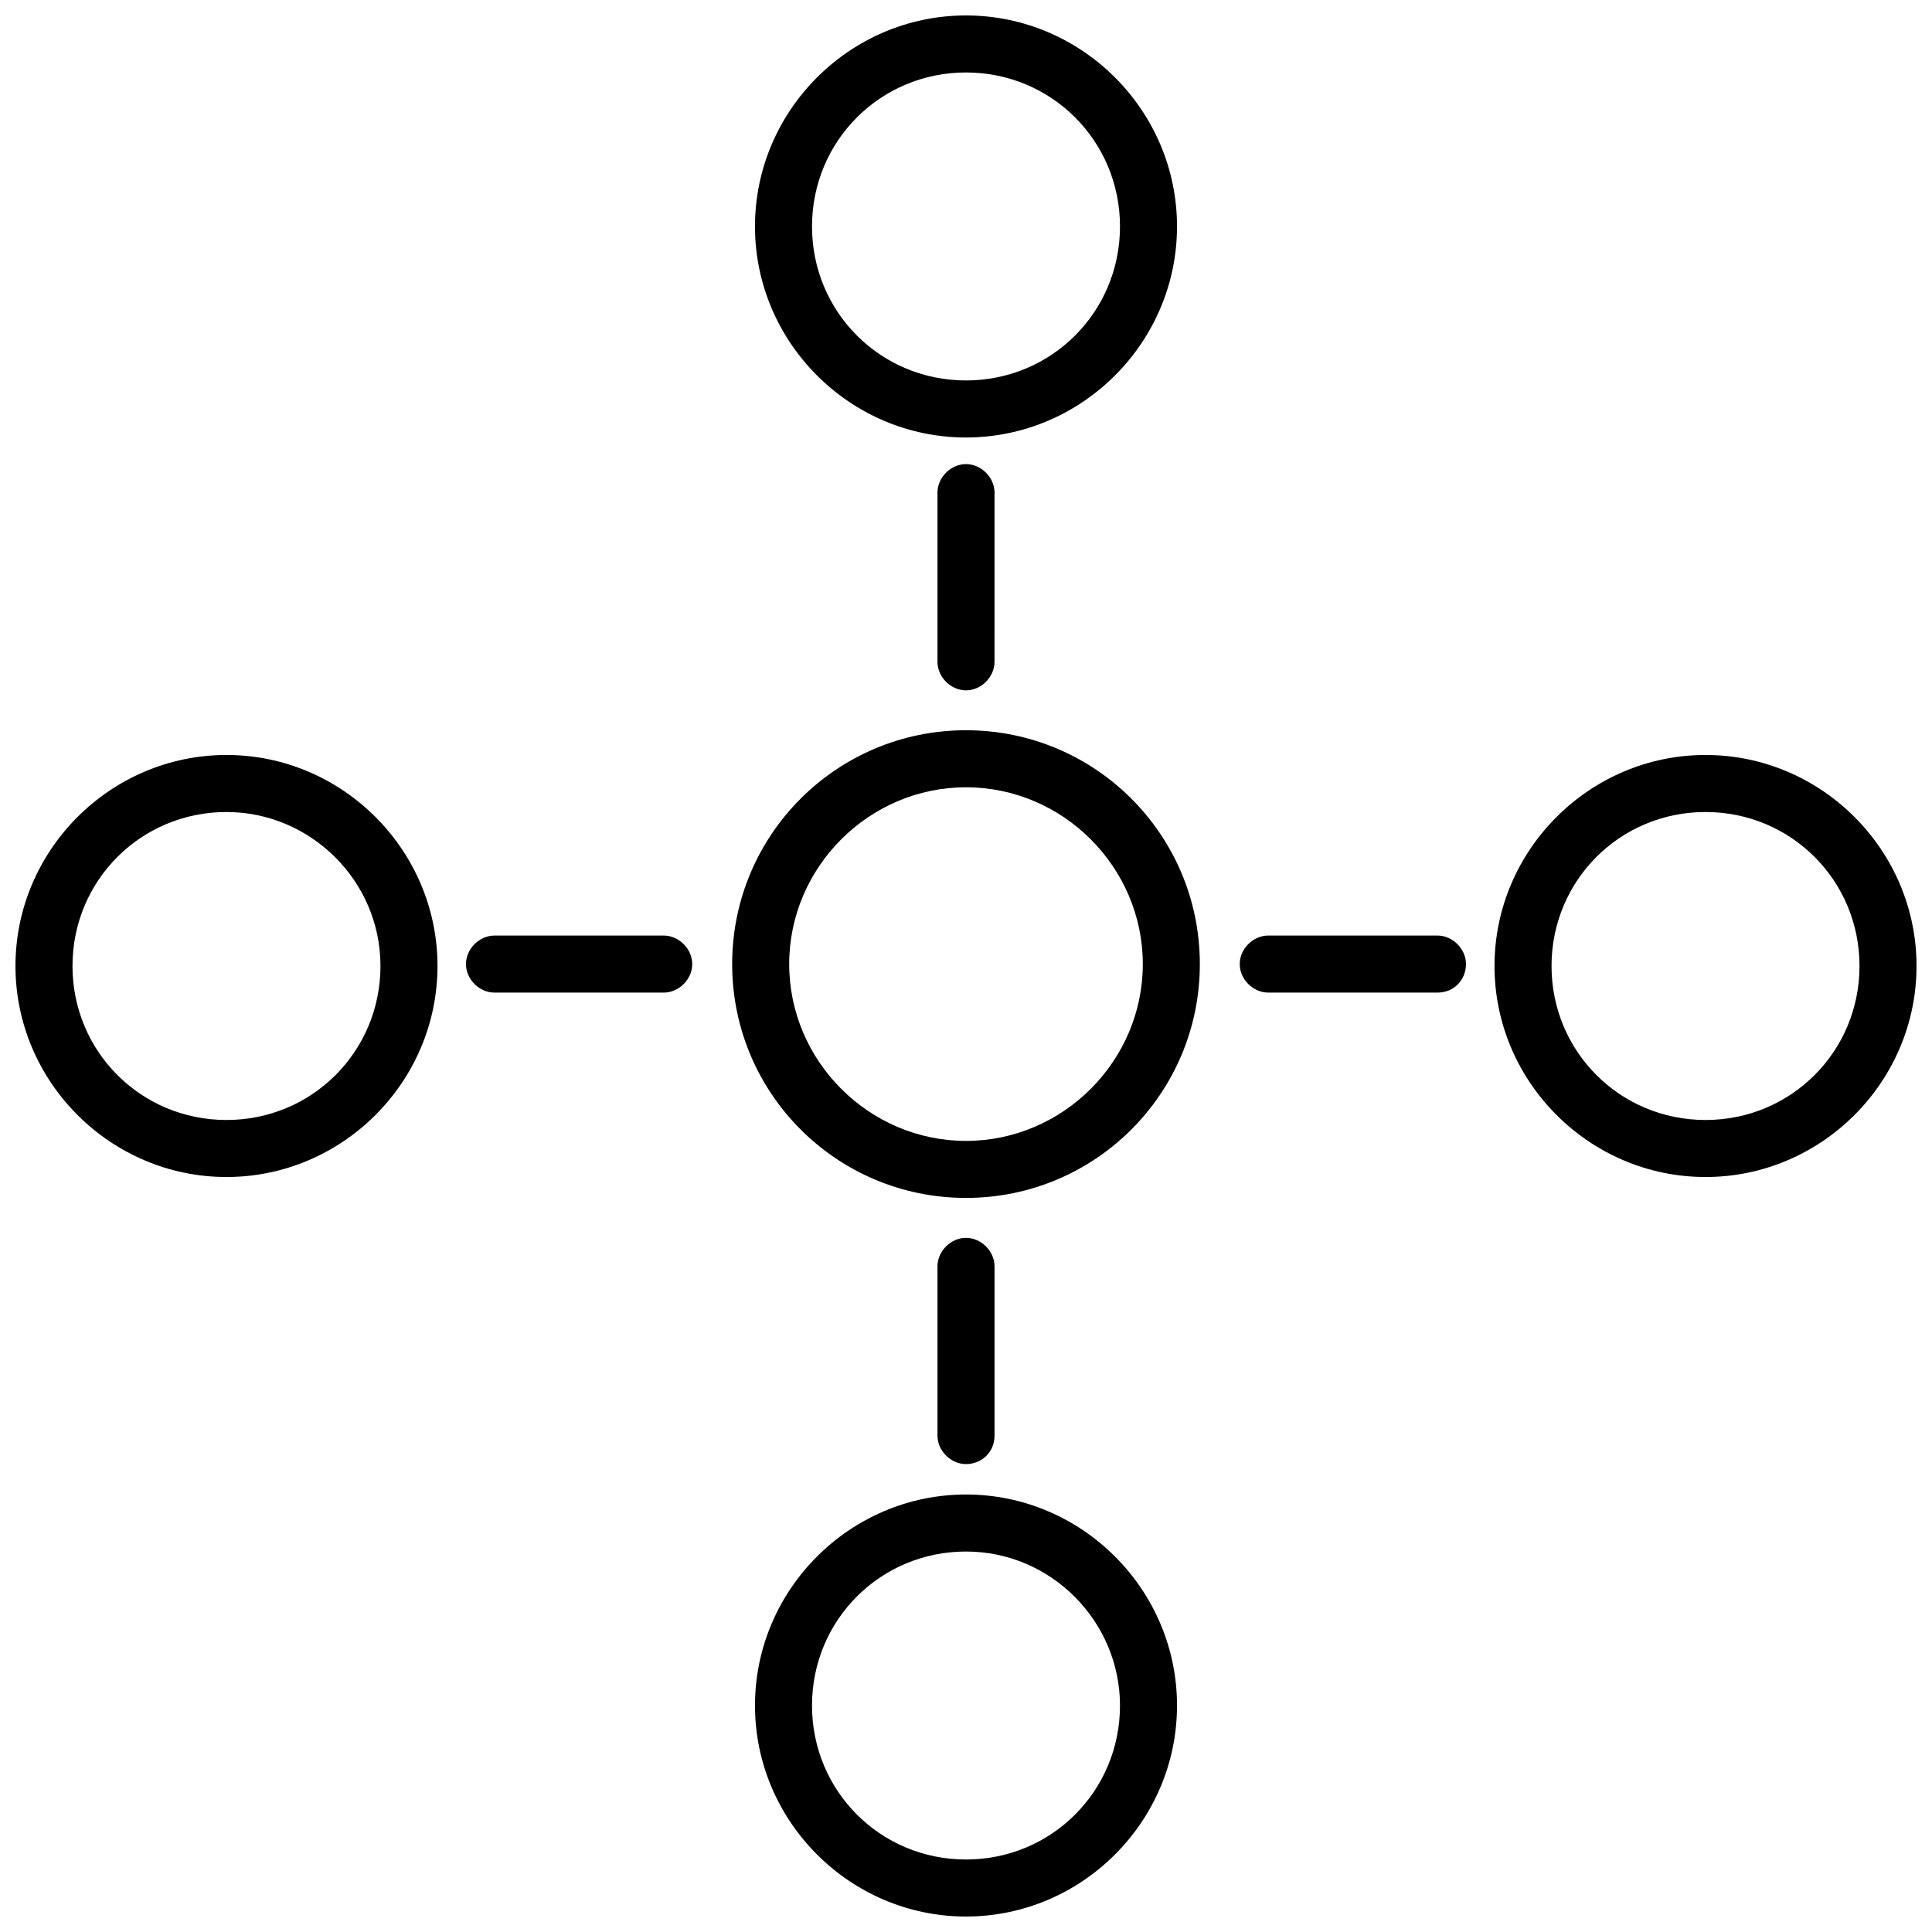
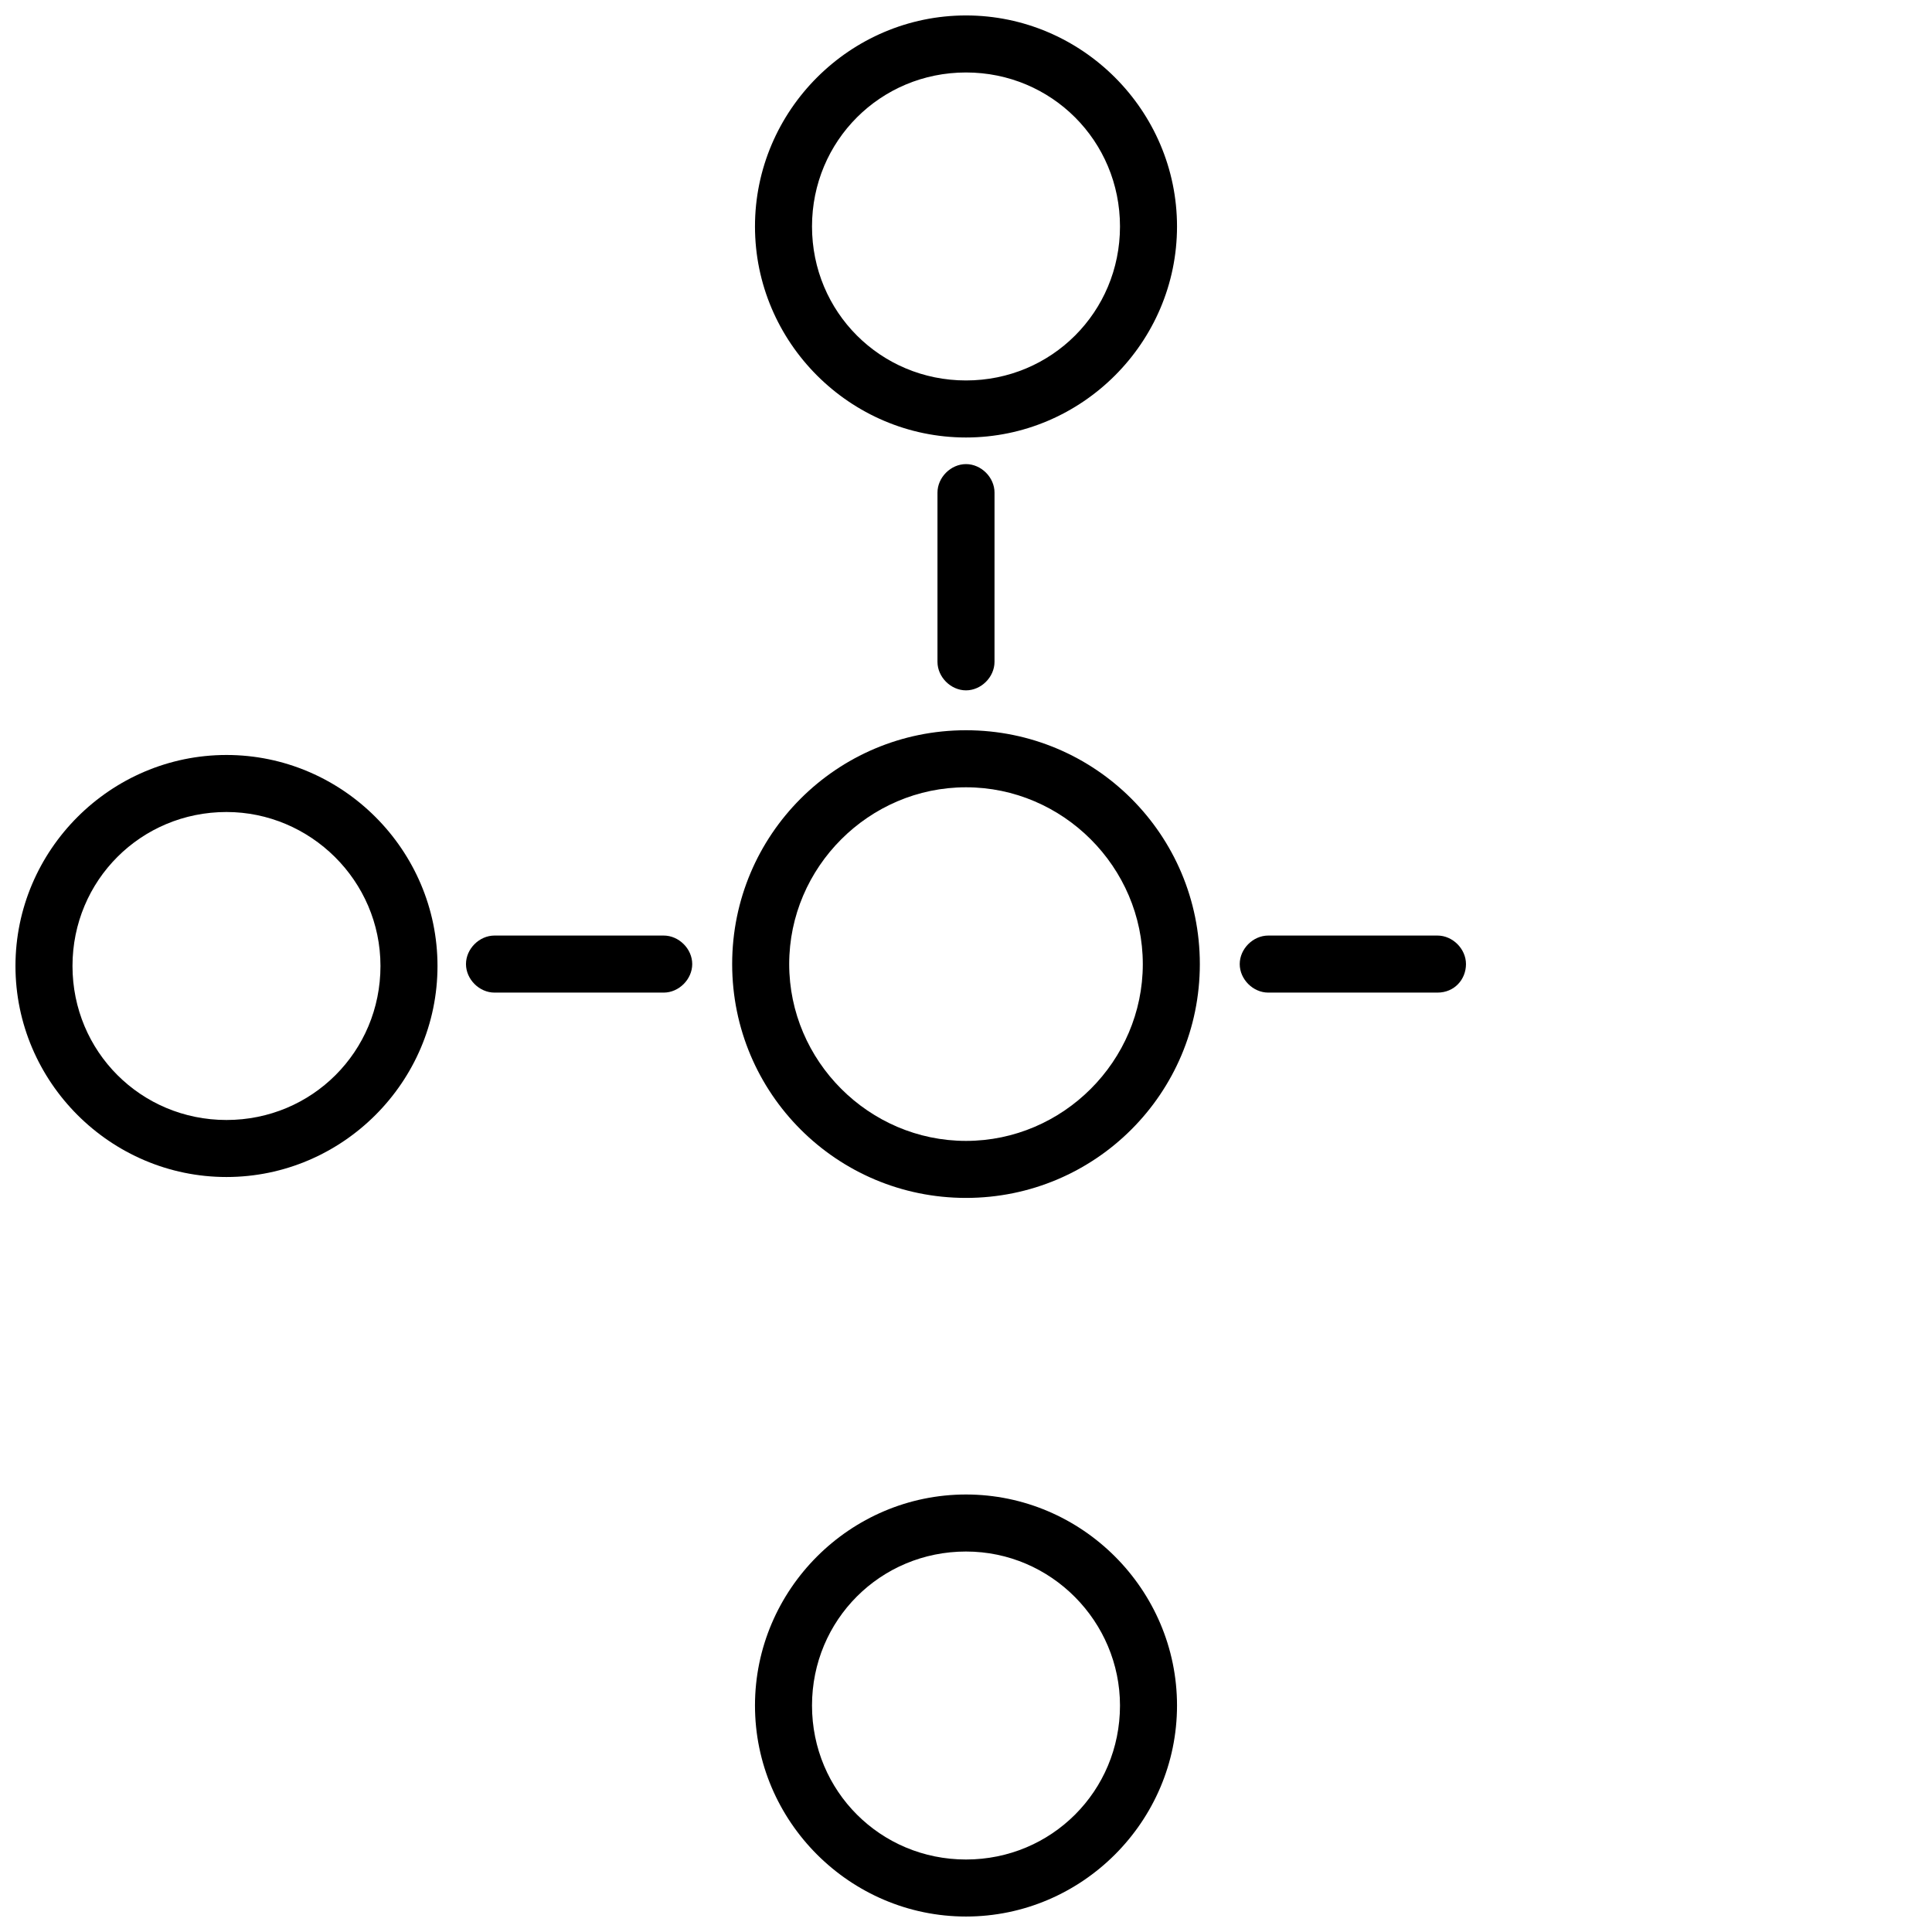
<svg xmlns="http://www.w3.org/2000/svg" width="800px" height="800px" version="1.1" viewBox="144 144 512 512">
  <defs>
    <clipPath id="d">
      <path d="m344 148.09h112v111.91h-112z" />
    </clipPath>
    <clipPath id="c">
      <path d="m344 540h112v111.9h-112z" />
    </clipPath>
    <clipPath id="b">
-       <path d="m540 344h111.9v112h-111.9z" />
-     </clipPath>
+       </clipPath>
    <clipPath id="a">
      <path d="m148.09 344h111.91v112h-111.91z" />
    </clipPath>
  </defs>
  <path d="m400 326.95c-4.031 0-7.559-3.527-7.559-7.559v-44.84c0-4.031 3.527-7.559 7.559-7.559s7.559 3.527 7.559 7.559l-0.004 44.844c0 4.027-3.527 7.555-7.555 7.555z" />
-   <path d="m400 532c-4.031 0-7.559-3.527-7.559-7.559v-44.84c0-4.031 3.527-7.559 7.559-7.559s7.559 3.527 7.559 7.559v44.84c-0.004 4.535-3.531 7.559-7.559 7.559z" />
  <path d="m524.94 407.05h-44.84c-4.031 0-7.559-3.527-7.559-7.559s3.527-7.559 7.559-7.559h44.84c4.031 0 7.559 3.527 7.559 7.559s-3.023 7.559-7.559 7.559z" />
  <path d="m319.89 407.05h-44.84c-4.031 0-7.559-3.527-7.559-7.559s3.527-7.559 7.559-7.559h44.84c4.031 0 7.559 3.527 7.559 7.559-0.004 4.031-3.531 7.559-7.559 7.559z" />
  <g clip-path="url(#d)">
    <path d="m400 259.94c-30.73 0-55.922-25.191-55.922-55.922-0.004-30.734 25.188-55.926 55.922-55.926 30.73 0 55.922 25.191 55.922 55.922 0 30.734-25.191 55.926-55.922 55.926zm0-96.734c-22.672 0-40.809 18.137-40.809 40.809s18.137 40.809 40.809 40.809 40.809-18.137 40.809-40.809-18.137-40.809-40.809-40.809z" />
  </g>
  <g clip-path="url(#c)">
    <path d="m400 651.9c-30.73 0-55.922-25.191-55.922-55.922s25.191-55.922 55.922-55.922 55.922 25.191 55.922 55.922-25.191 55.922-55.922 55.922zm0-96.73c-22.672 0-40.809 18.137-40.809 40.809s18.137 40.809 40.809 40.809 40.809-18.137 40.809-40.809c0-22.168-18.137-40.809-40.809-40.809z" />
  </g>
  <g clip-path="url(#b)">
    <path d="m595.98 455.92c-30.73 0-55.922-25.191-55.922-55.922s25.191-55.922 55.922-55.922 55.922 25.191 55.922 55.922-25.191 55.922-55.922 55.922zm0-96.73c-22.672 0-40.809 18.137-40.809 40.809s18.137 40.809 40.809 40.809 40.809-18.137 40.809-40.809-18.137-40.809-40.809-40.809z" />
  </g>
  <g clip-path="url(#a)">
    <path d="m204.02 455.92c-30.73 0-55.922-25.191-55.922-55.922s25.191-55.922 55.922-55.922 55.922 25.191 55.922 55.922c0.004 30.73-25.188 55.922-55.922 55.922zm0-96.73c-22.672 0-40.809 18.137-40.809 40.809s18.137 40.809 40.809 40.809 40.809-18.137 40.809-40.809-18.641-40.809-40.809-40.809z" />
  </g>
  <path d="m400 461.46c-34.258 0-61.969-27.711-61.969-61.969 0-34.258 27.711-61.969 61.969-61.969s61.969 27.711 61.969 61.969c0 34.258-27.711 61.969-61.969 61.969zm0-108.82c-25.695 0-46.855 21.16-46.855 46.855 0 25.695 21.16 46.855 46.855 46.855s46.855-21.16 46.855-46.855c-0.004-25.695-21.164-46.855-46.855-46.855z" />
</svg>